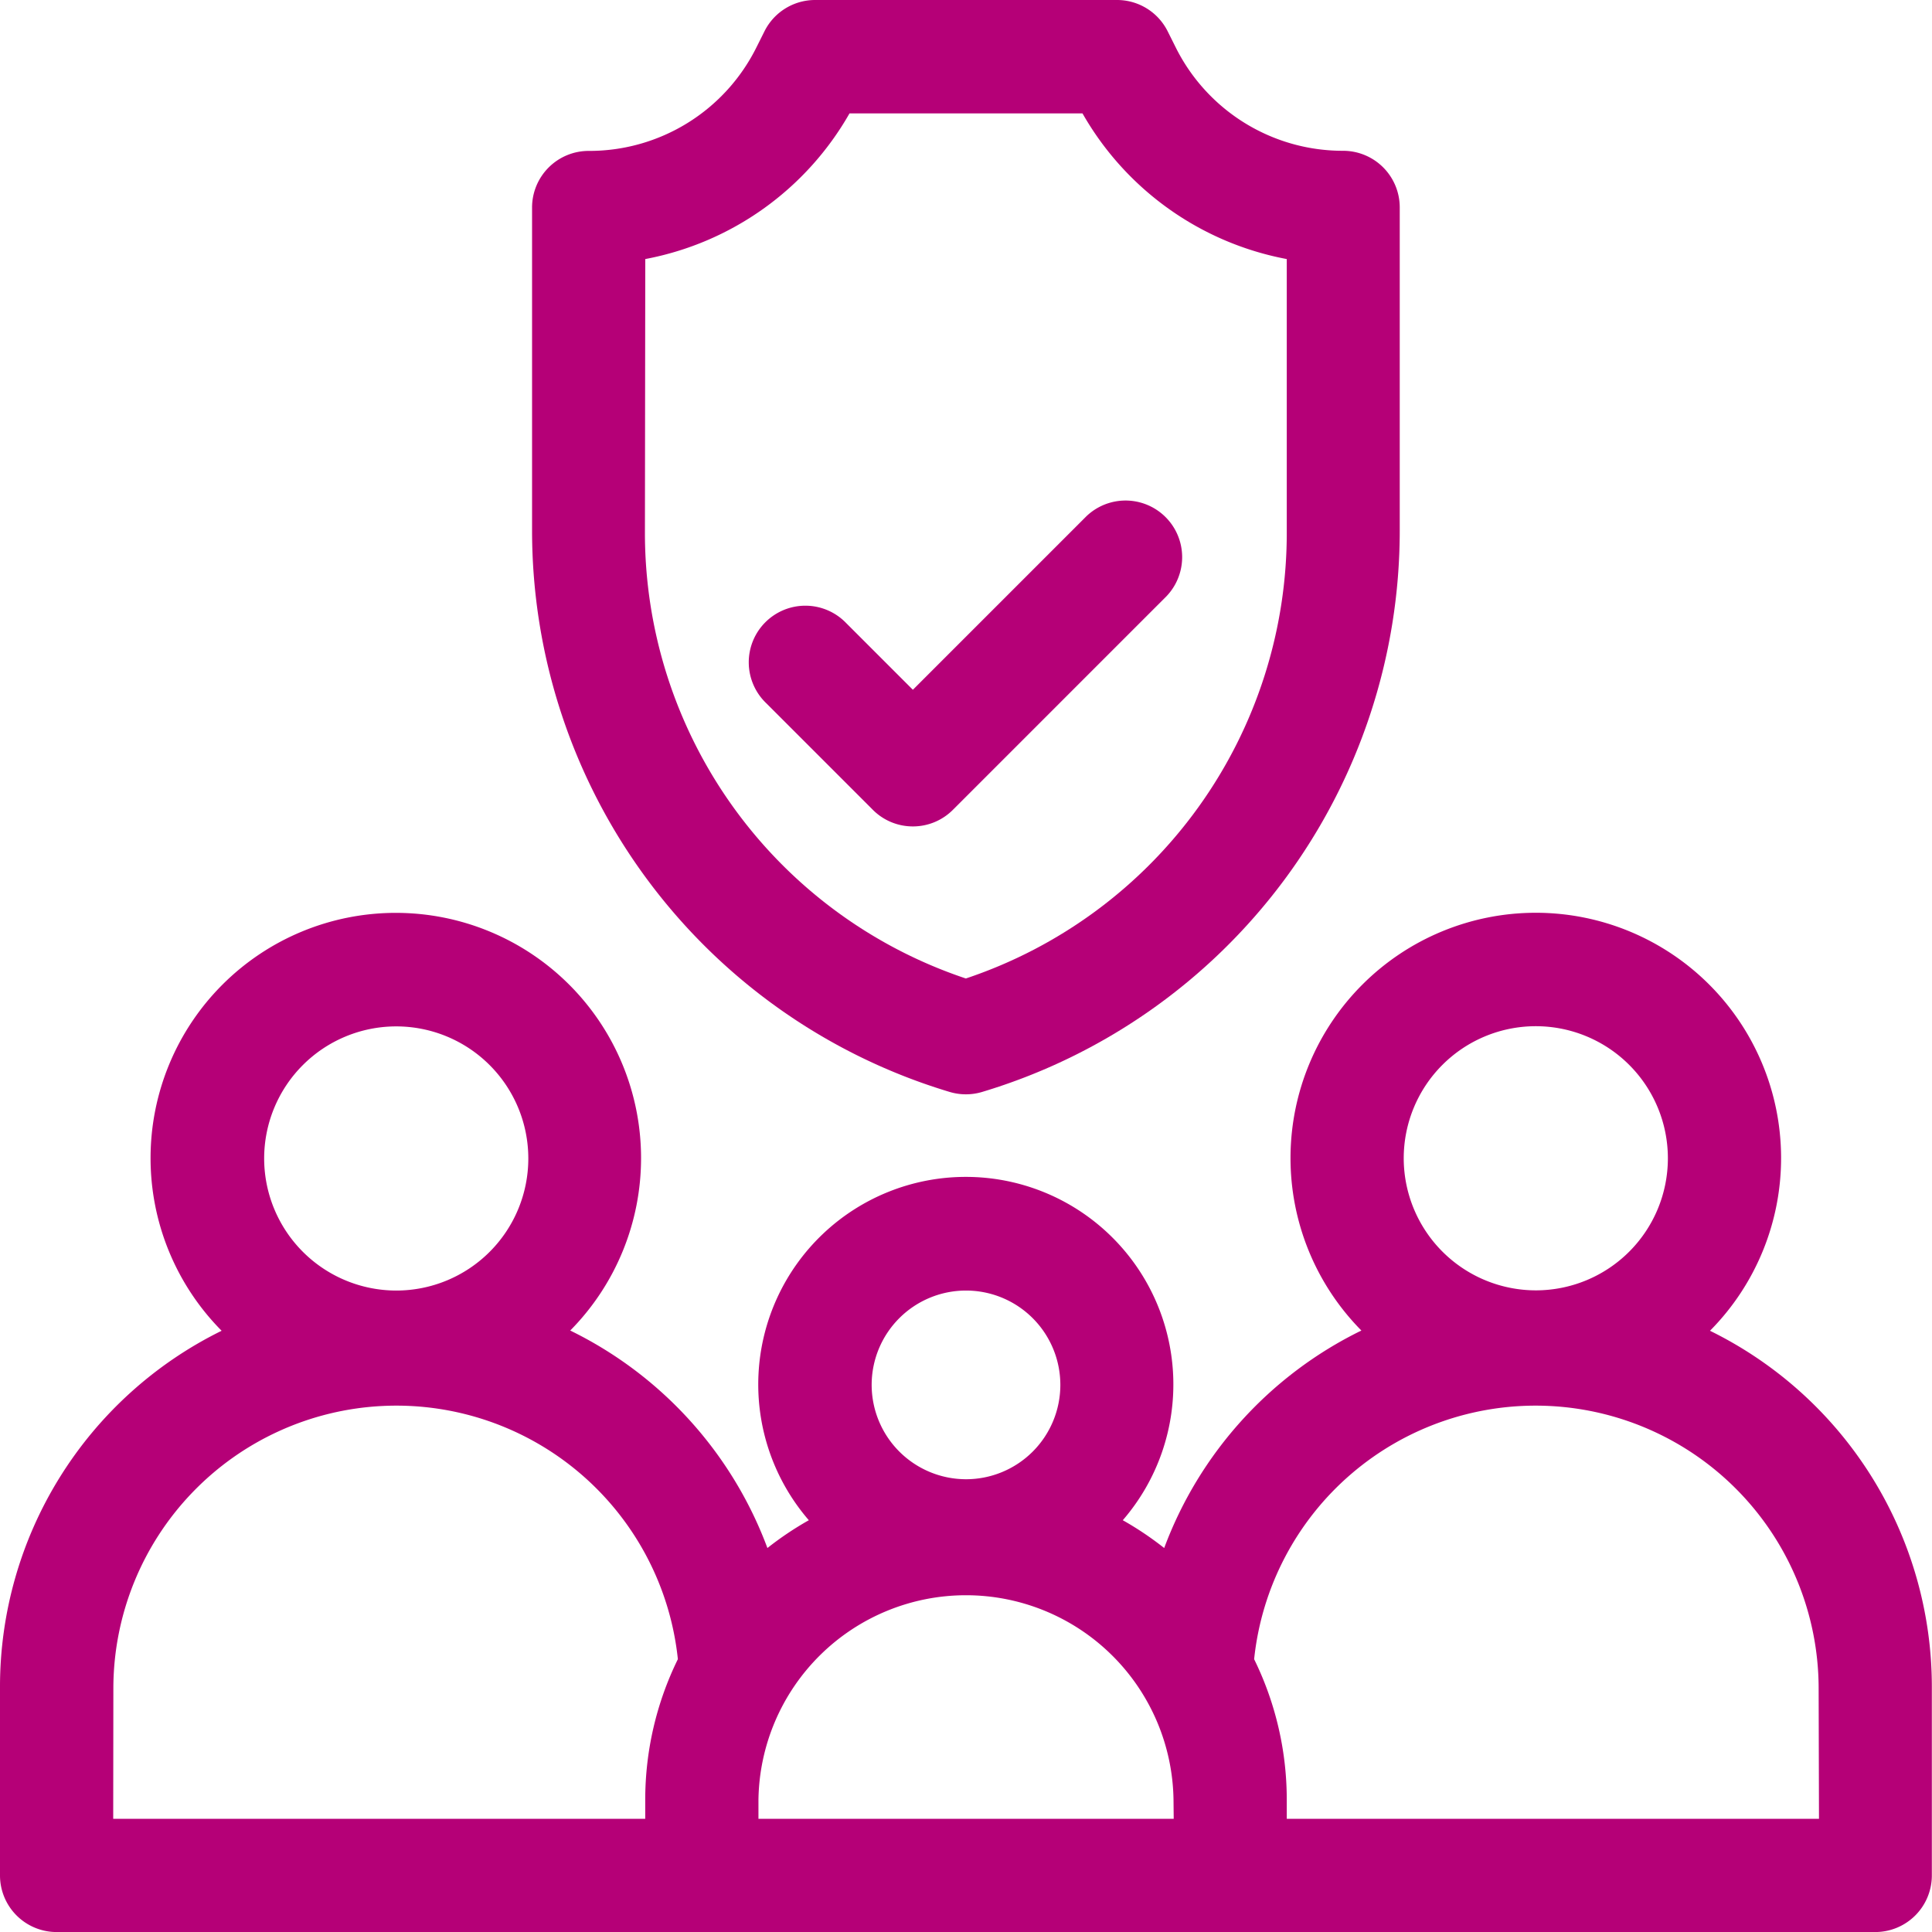
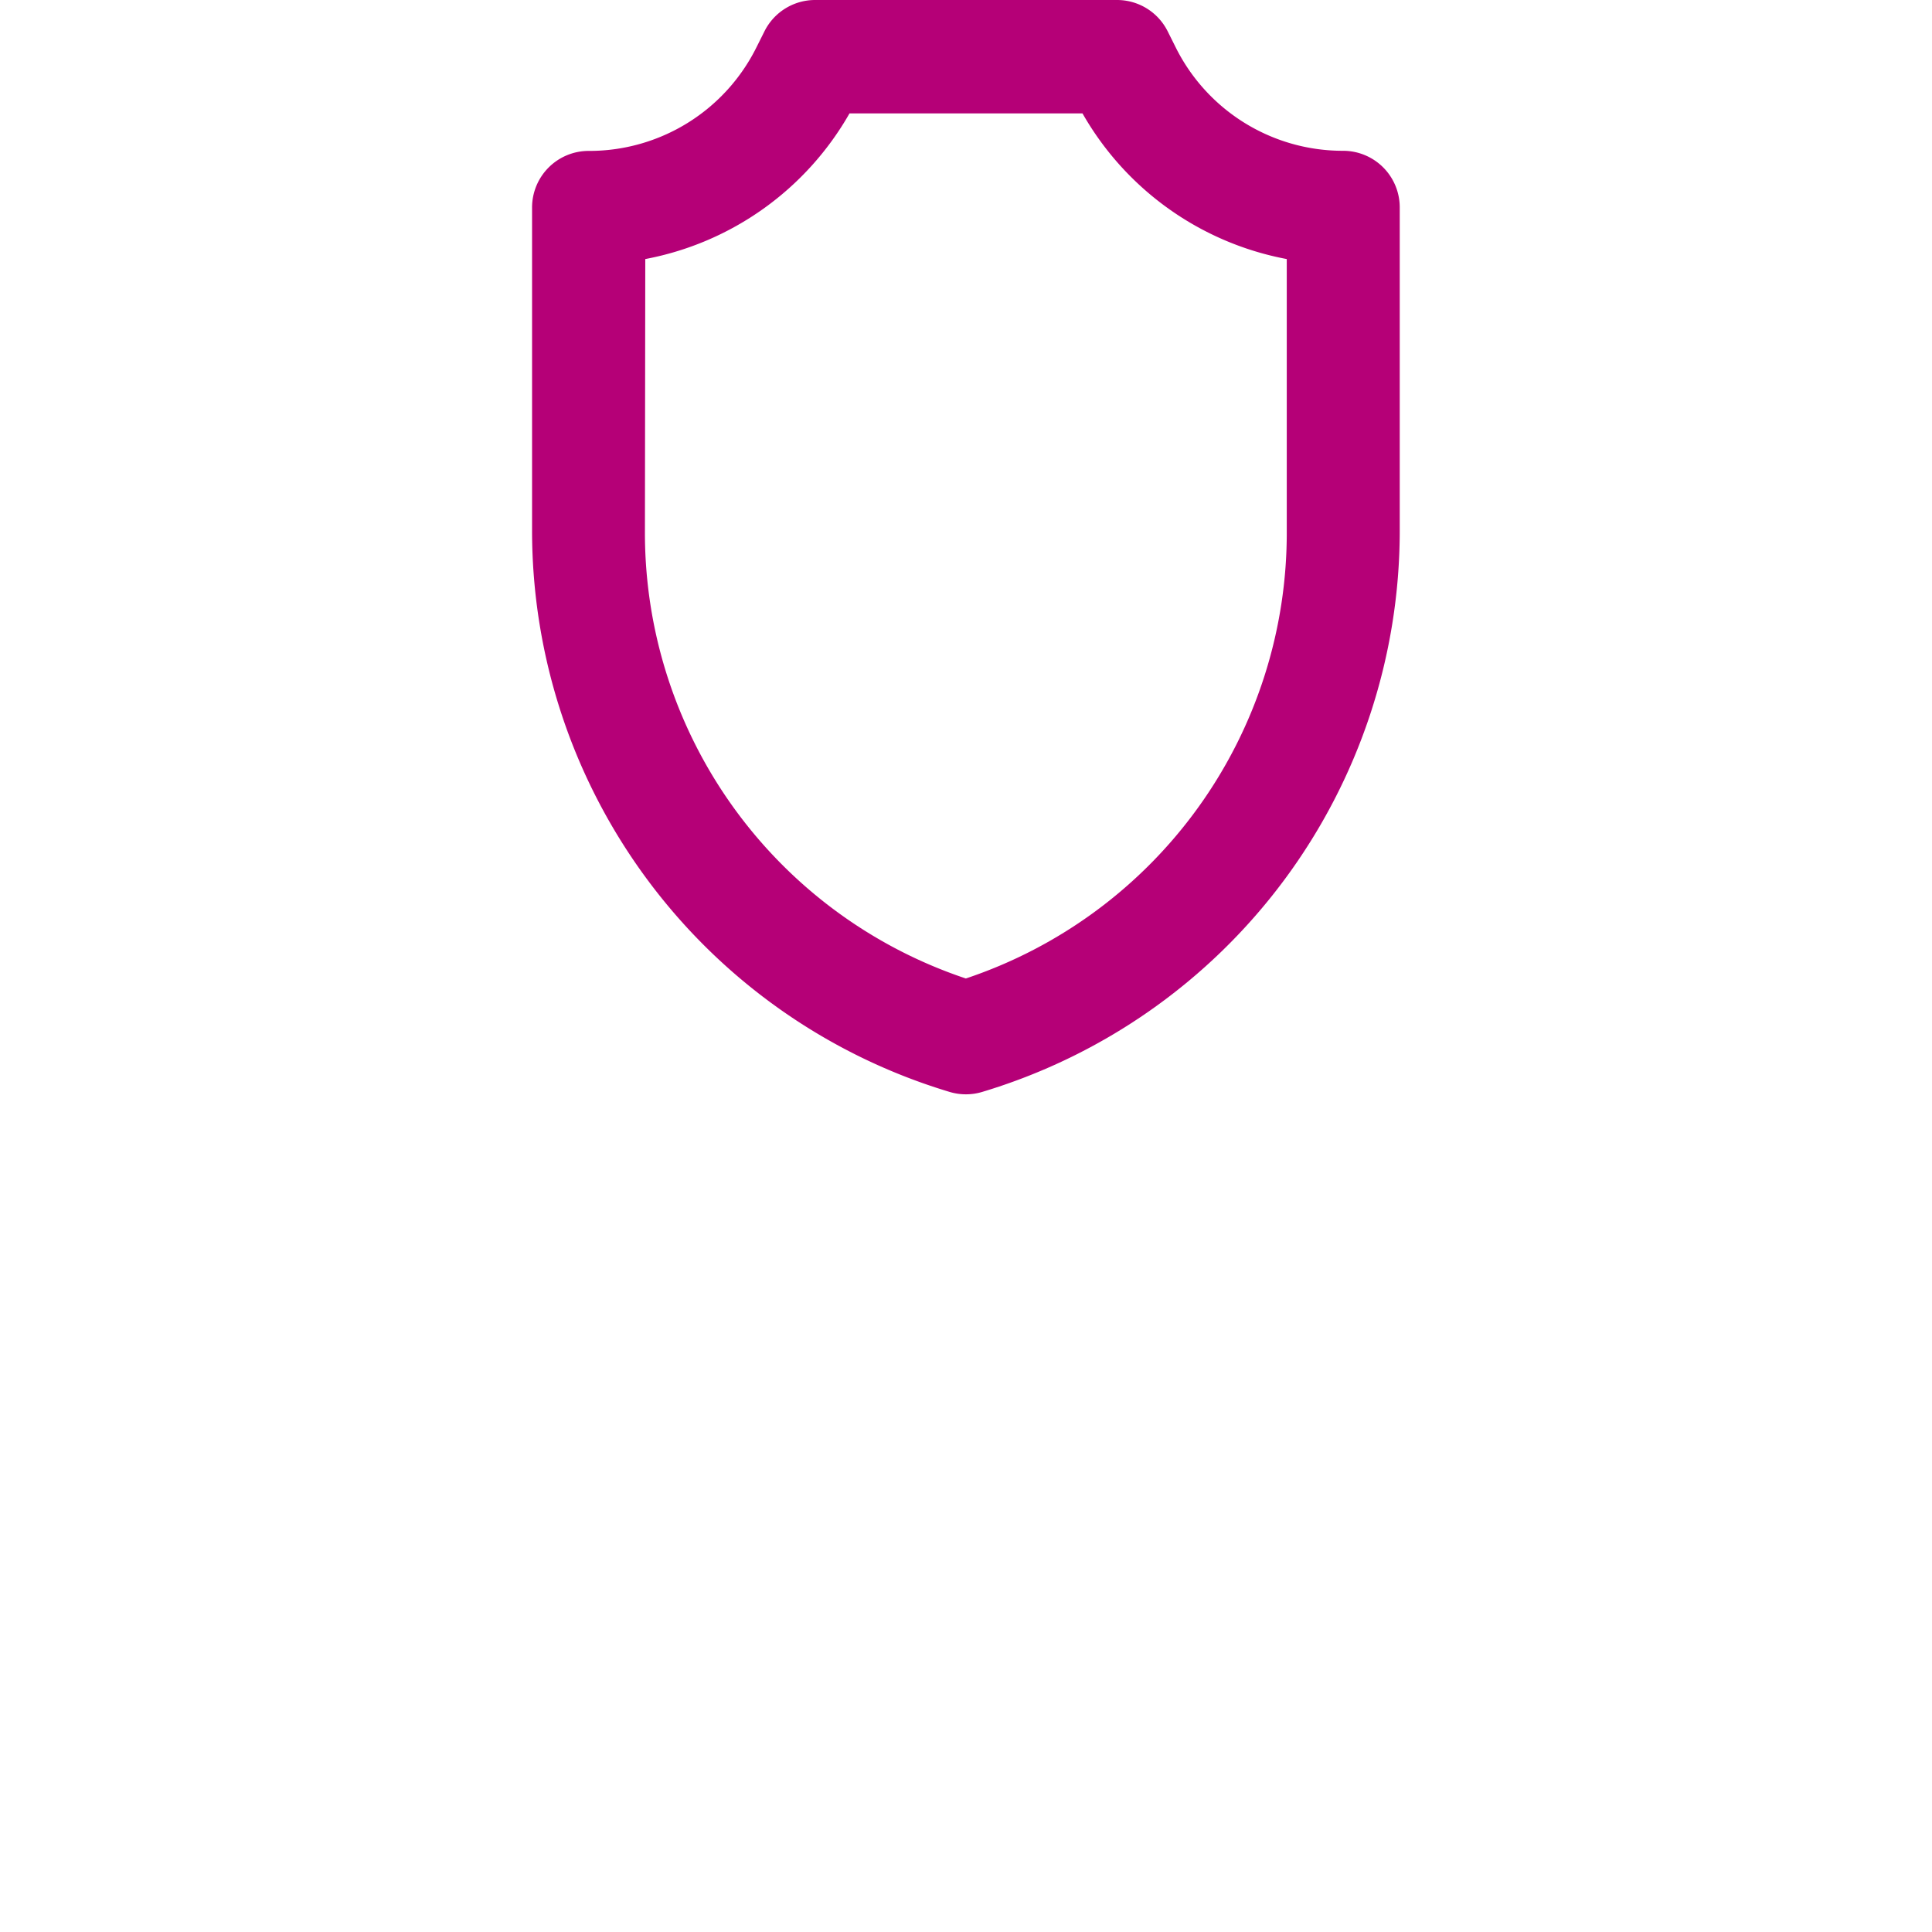
<svg xmlns="http://www.w3.org/2000/svg" id="family" width="49.968" height="49.968" viewBox="0 0 49.968 49.968">
  <defs>
    <filter id="Path_8787" x="10.38" y="3.927" width="29.209" height="26.449" filterUnits="userSpaceOnUse">
      <feOffset dy="3" input="SourceAlpha" />
      <feGaussianBlur stdDeviation="3" result="blur" />
      <feFlood flood-opacity="0.161" />
      <feComposite operator="in" in2="blur" />
      <feComposite in="SourceGraphic" />
    </filter>
  </defs>
  <path id="Path_8786" data-name="Path 8786" d="M151.8,28.241a1.463,1.463,0,0,0,.841,0,15.158,15.158,0,0,0,10.8-14.519V5.368A1.464,1.464,0,0,0,161.983,3.9a4.826,4.826,0,0,1-4.34-2.682l-.206-.412A1.464,1.464,0,0,0,156.127,0H148.32a1.464,1.464,0,0,0-1.309.809l-.206.412a4.826,4.826,0,0,1-4.34,2.682A1.464,1.464,0,0,0,141,5.368v8.354a15.158,15.158,0,0,0,10.8,14.519ZM143.928,6.7a7.724,7.724,0,0,0,5.282-3.767h6.026A7.724,7.724,0,0,0,160.519,6.7v7.026a12.151,12.151,0,0,1-8.3,11.581,12.151,12.151,0,0,1-8.3-11.581Z" transform="translate(-127.239 0)" fill="#b50077" />
  <g transform="matrix(1, 0, 0, 1, 0, 0)" filter="url(#Path_8787)">
-     <path id="Path_8787-2" data-name="Path 8787" d="M202.8,110.164a1.459,1.459,0,0,0,1.035-.429l5.521-5.521a1.464,1.464,0,0,0-2.07-2.07L202.8,106.63l-1.725-1.725a1.464,1.464,0,1,0-2.07,2.07l2.76,2.76A1.459,1.459,0,0,0,202.8,110.164Z" transform="translate(-179.19 -91.79)" fill="#b50077" />
-   </g>
-   <path id="Path_8788" data-name="Path 8788" d="M44.226,252.8a6.344,6.344,0,1,0-9.016-.006,10.236,10.236,0,0,0-5.1,5.625,8.336,8.336,0,0,0-1.071-.719,5.368,5.368,0,1,0-8.12,0,8.327,8.327,0,0,0-1.071.719,10.236,10.236,0,0,0-5.1-5.625,6.343,6.343,0,1,0-9.016.006A10.259,10.259,0,0,0,0,262.007v4.88a1.464,1.464,0,0,0,1.464,1.464H48.5a1.464,1.464,0,0,0,1.464-1.464v-4.88A10.259,10.259,0,0,0,44.226,252.8Zm-7.921-4.461a3.416,3.416,0,1,1,3.416,3.416A3.42,3.42,0,0,1,36.305,248.344ZM22.544,254.2a2.44,2.44,0,1,1,2.44,2.44A2.443,2.443,0,0,1,22.544,254.2ZM6.832,248.344a3.416,3.416,0,1,1,3.416,3.416A3.42,3.42,0,0,1,6.832,248.344Zm-3.9,13.663a7.32,7.32,0,0,1,14.6-.713,8.245,8.245,0,0,0-.844,3.641v.488H2.928Zm27.424,3.416H19.616v-.488a5.368,5.368,0,0,1,10.735,0Zm16.689,0H33.28v-.488a8.245,8.245,0,0,0-.844-3.641,7.32,7.32,0,0,1,14.6.713Z" transform="translate(0 -218.382)" fill="#b50077" />
+     </g>
</svg>